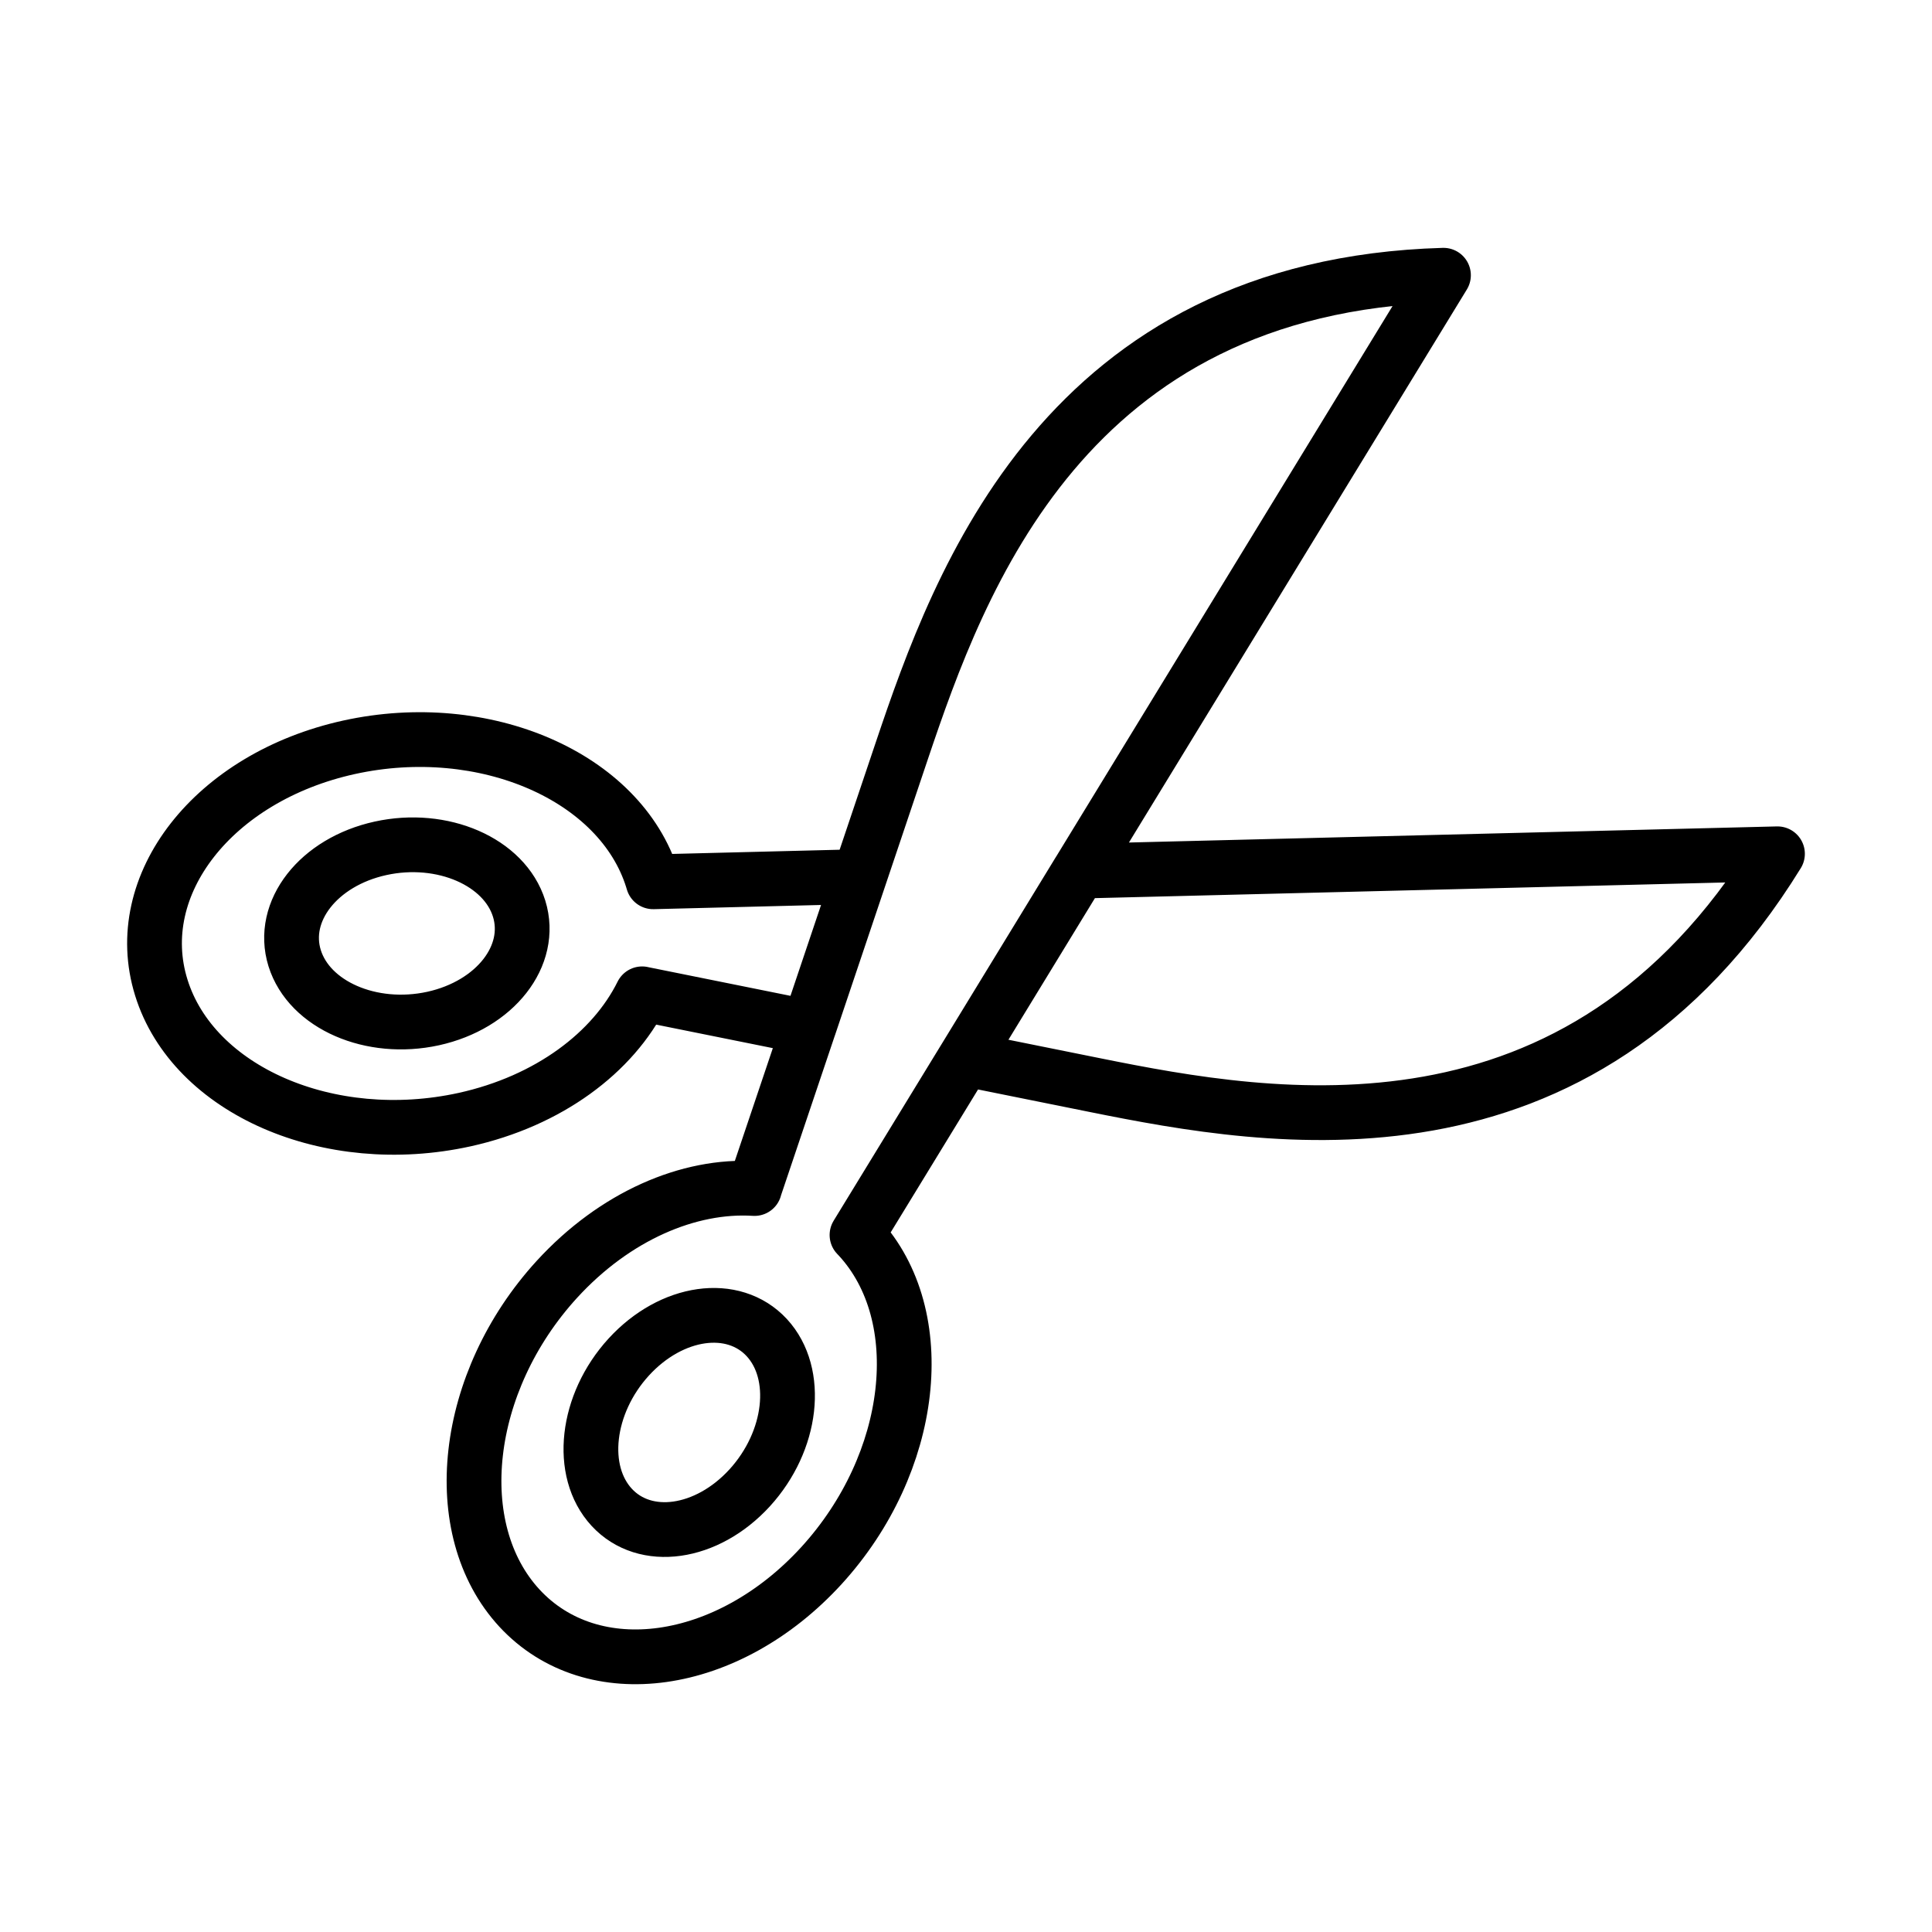
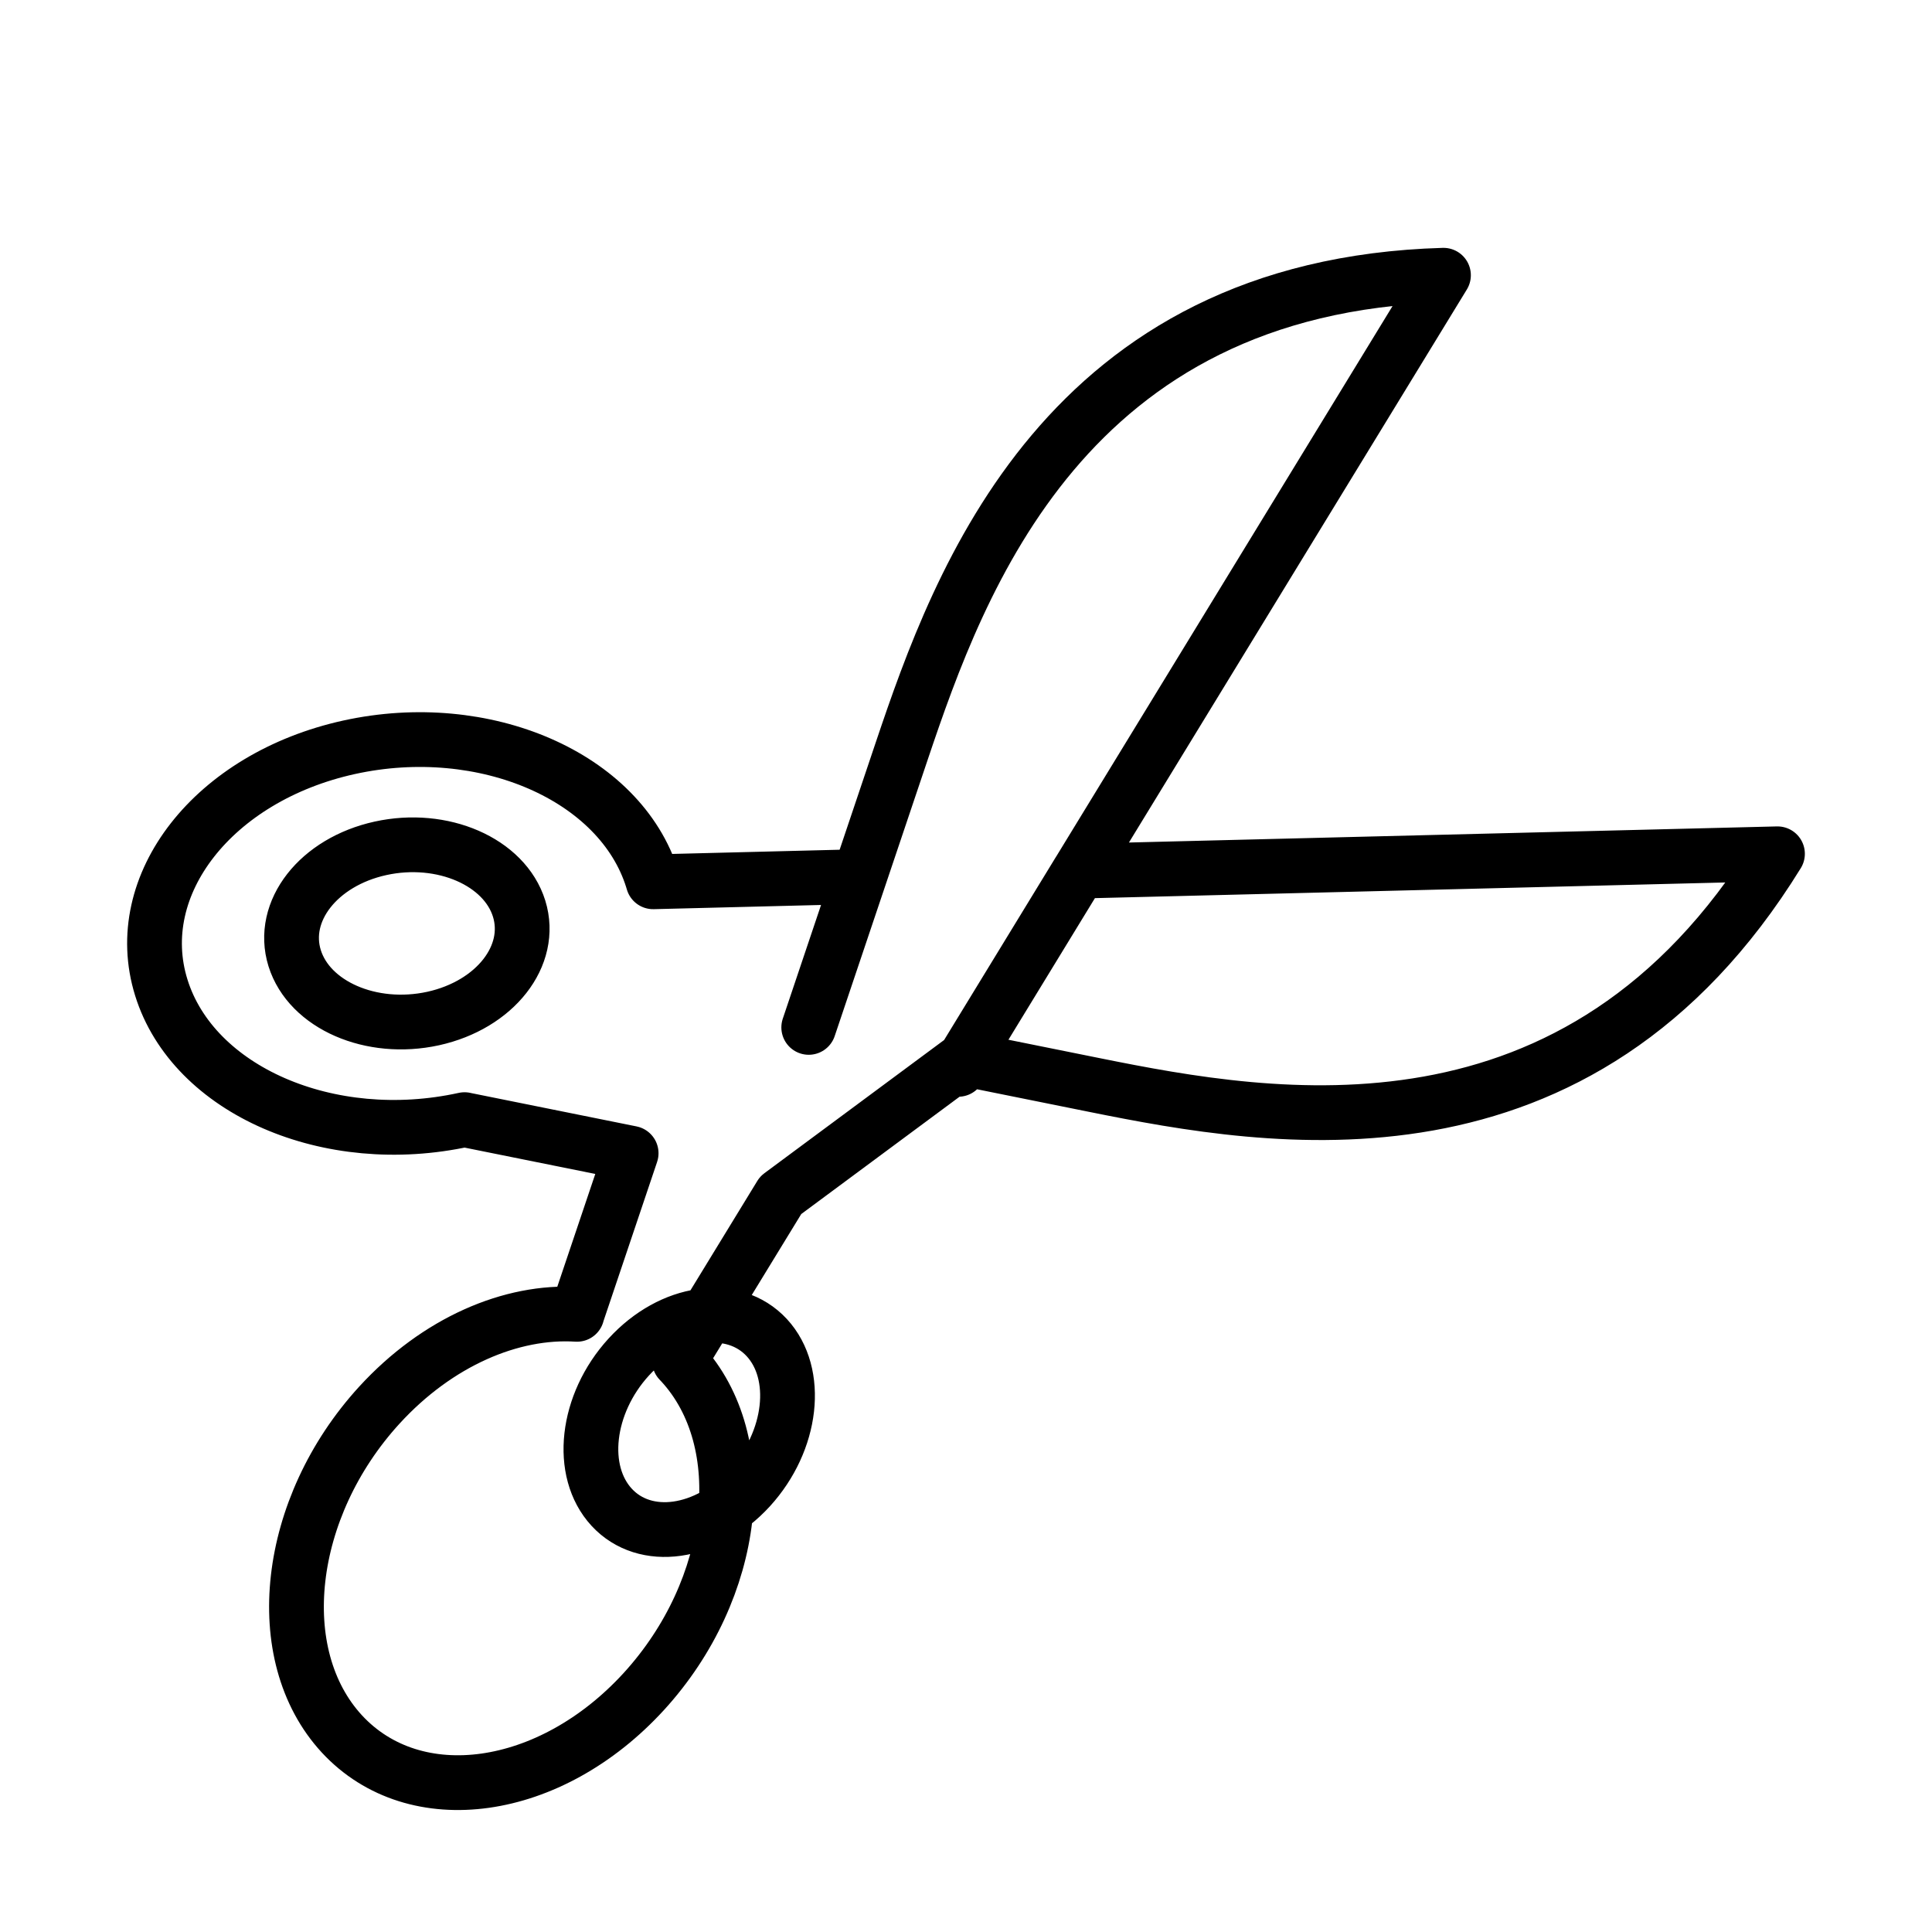
<svg xmlns="http://www.w3.org/2000/svg" version="1.1" id="Vrstva_1" x="0px" y="0px" width="50px" height="50px" viewBox="0 0 50 50" enable-background="new 0 0 50 50" xml:space="preserve">
  <g>
-     <path fill="none" stroke="#000000" stroke-width="1.417" stroke-linecap="round" stroke-linejoin="round" stroke-miterlimit="22.926" d="   M13.435,23.516c-0.378-1.215-1.985-1.914-3.589-1.561c-1.604,0.353-2.598,1.626-2.221,2.841c0.379,1.215,1.982,1.915,3.587,1.563   C12.814,26.005,13.811,24.732,13.435,23.516L13.435,23.516z M19.844,34.617c0.863,0.935,0.665,2.675-0.442,3.888   c-1.108,1.212-2.708,1.438-3.571,0.504c-0.864-0.936-0.667-2.676,0.44-3.888C17.379,33.909,18.978,33.683,19.844,34.617   L19.844,34.617z M24.966,27.403l3.368,0.679c4.591,0.925,12.53,2.344,17.667-5.986l-18.067,0.449l9.423-15.422   c-9.781,0.283-12.523,7.869-14.018,12.307l-1.096,3.257l-0.318,0.008l-5.022,0.126l-0.019-0.064   c-0.826-2.658-4.341-4.188-7.85-3.417c-3.506,0.772-5.687,3.56-4.86,6.217c0.826,2.66,4.338,4.19,7.849,3.419   c2.179-0.481,3.843-1.737,4.595-3.256l0,0.001l4.311,0.869l-1.404,4.168l0.002,0.001c-1.692-0.107-3.611,0.706-5.117,2.353   c-2.423,2.652-2.855,6.461-0.966,8.507c1.891,2.042,5.391,1.55,7.815-1.101c2.423-2.654,2.855-6.464,0.966-8.508l-0.046-0.048   l2.62-4.286L24.966,27.403L24.966,27.403z M24.8,27.675l3.133-5.13 M20.93,26.589l1.313-3.902" />
+     <path fill="none" stroke="#000000" stroke-width="1.417" stroke-linecap="round" stroke-linejoin="round" stroke-miterlimit="22.926" d="   M13.435,23.516c-0.378-1.215-1.985-1.914-3.589-1.561c-1.604,0.353-2.598,1.626-2.221,2.841c0.379,1.215,1.982,1.915,3.587,1.563   C12.814,26.005,13.811,24.732,13.435,23.516L13.435,23.516z M19.844,34.617c0.863,0.935,0.665,2.675-0.442,3.888   c-1.108,1.212-2.708,1.438-3.571,0.504c-0.864-0.936-0.667-2.676,0.44-3.888C17.379,33.909,18.978,33.683,19.844,34.617   L19.844,34.617z M24.966,27.403l3.368,0.679c4.591,0.925,12.53,2.344,17.667-5.986l-18.067,0.449l9.423-15.422   c-9.781,0.283-12.523,7.869-14.018,12.307l-1.096,3.257l-0.318,0.008l-5.022,0.126l-0.019-0.064   c-0.826-2.658-4.341-4.188-7.85-3.417c-3.506,0.772-5.687,3.56-4.86,6.217c0.826,2.66,4.338,4.19,7.849,3.419   l0,0.001l4.311,0.869l-1.404,4.168l0.002,0.001c-1.692-0.107-3.611,0.706-5.117,2.353   c-2.423,2.652-2.855,6.461-0.966,8.507c1.891,2.042,5.391,1.55,7.815-1.101c2.423-2.654,2.855-6.464,0.966-8.508l-0.046-0.048   l2.62-4.286L24.966,27.403L24.966,27.403z M24.8,27.675l3.133-5.13 M20.93,26.589l1.313-3.902" />
  </g>
</svg>